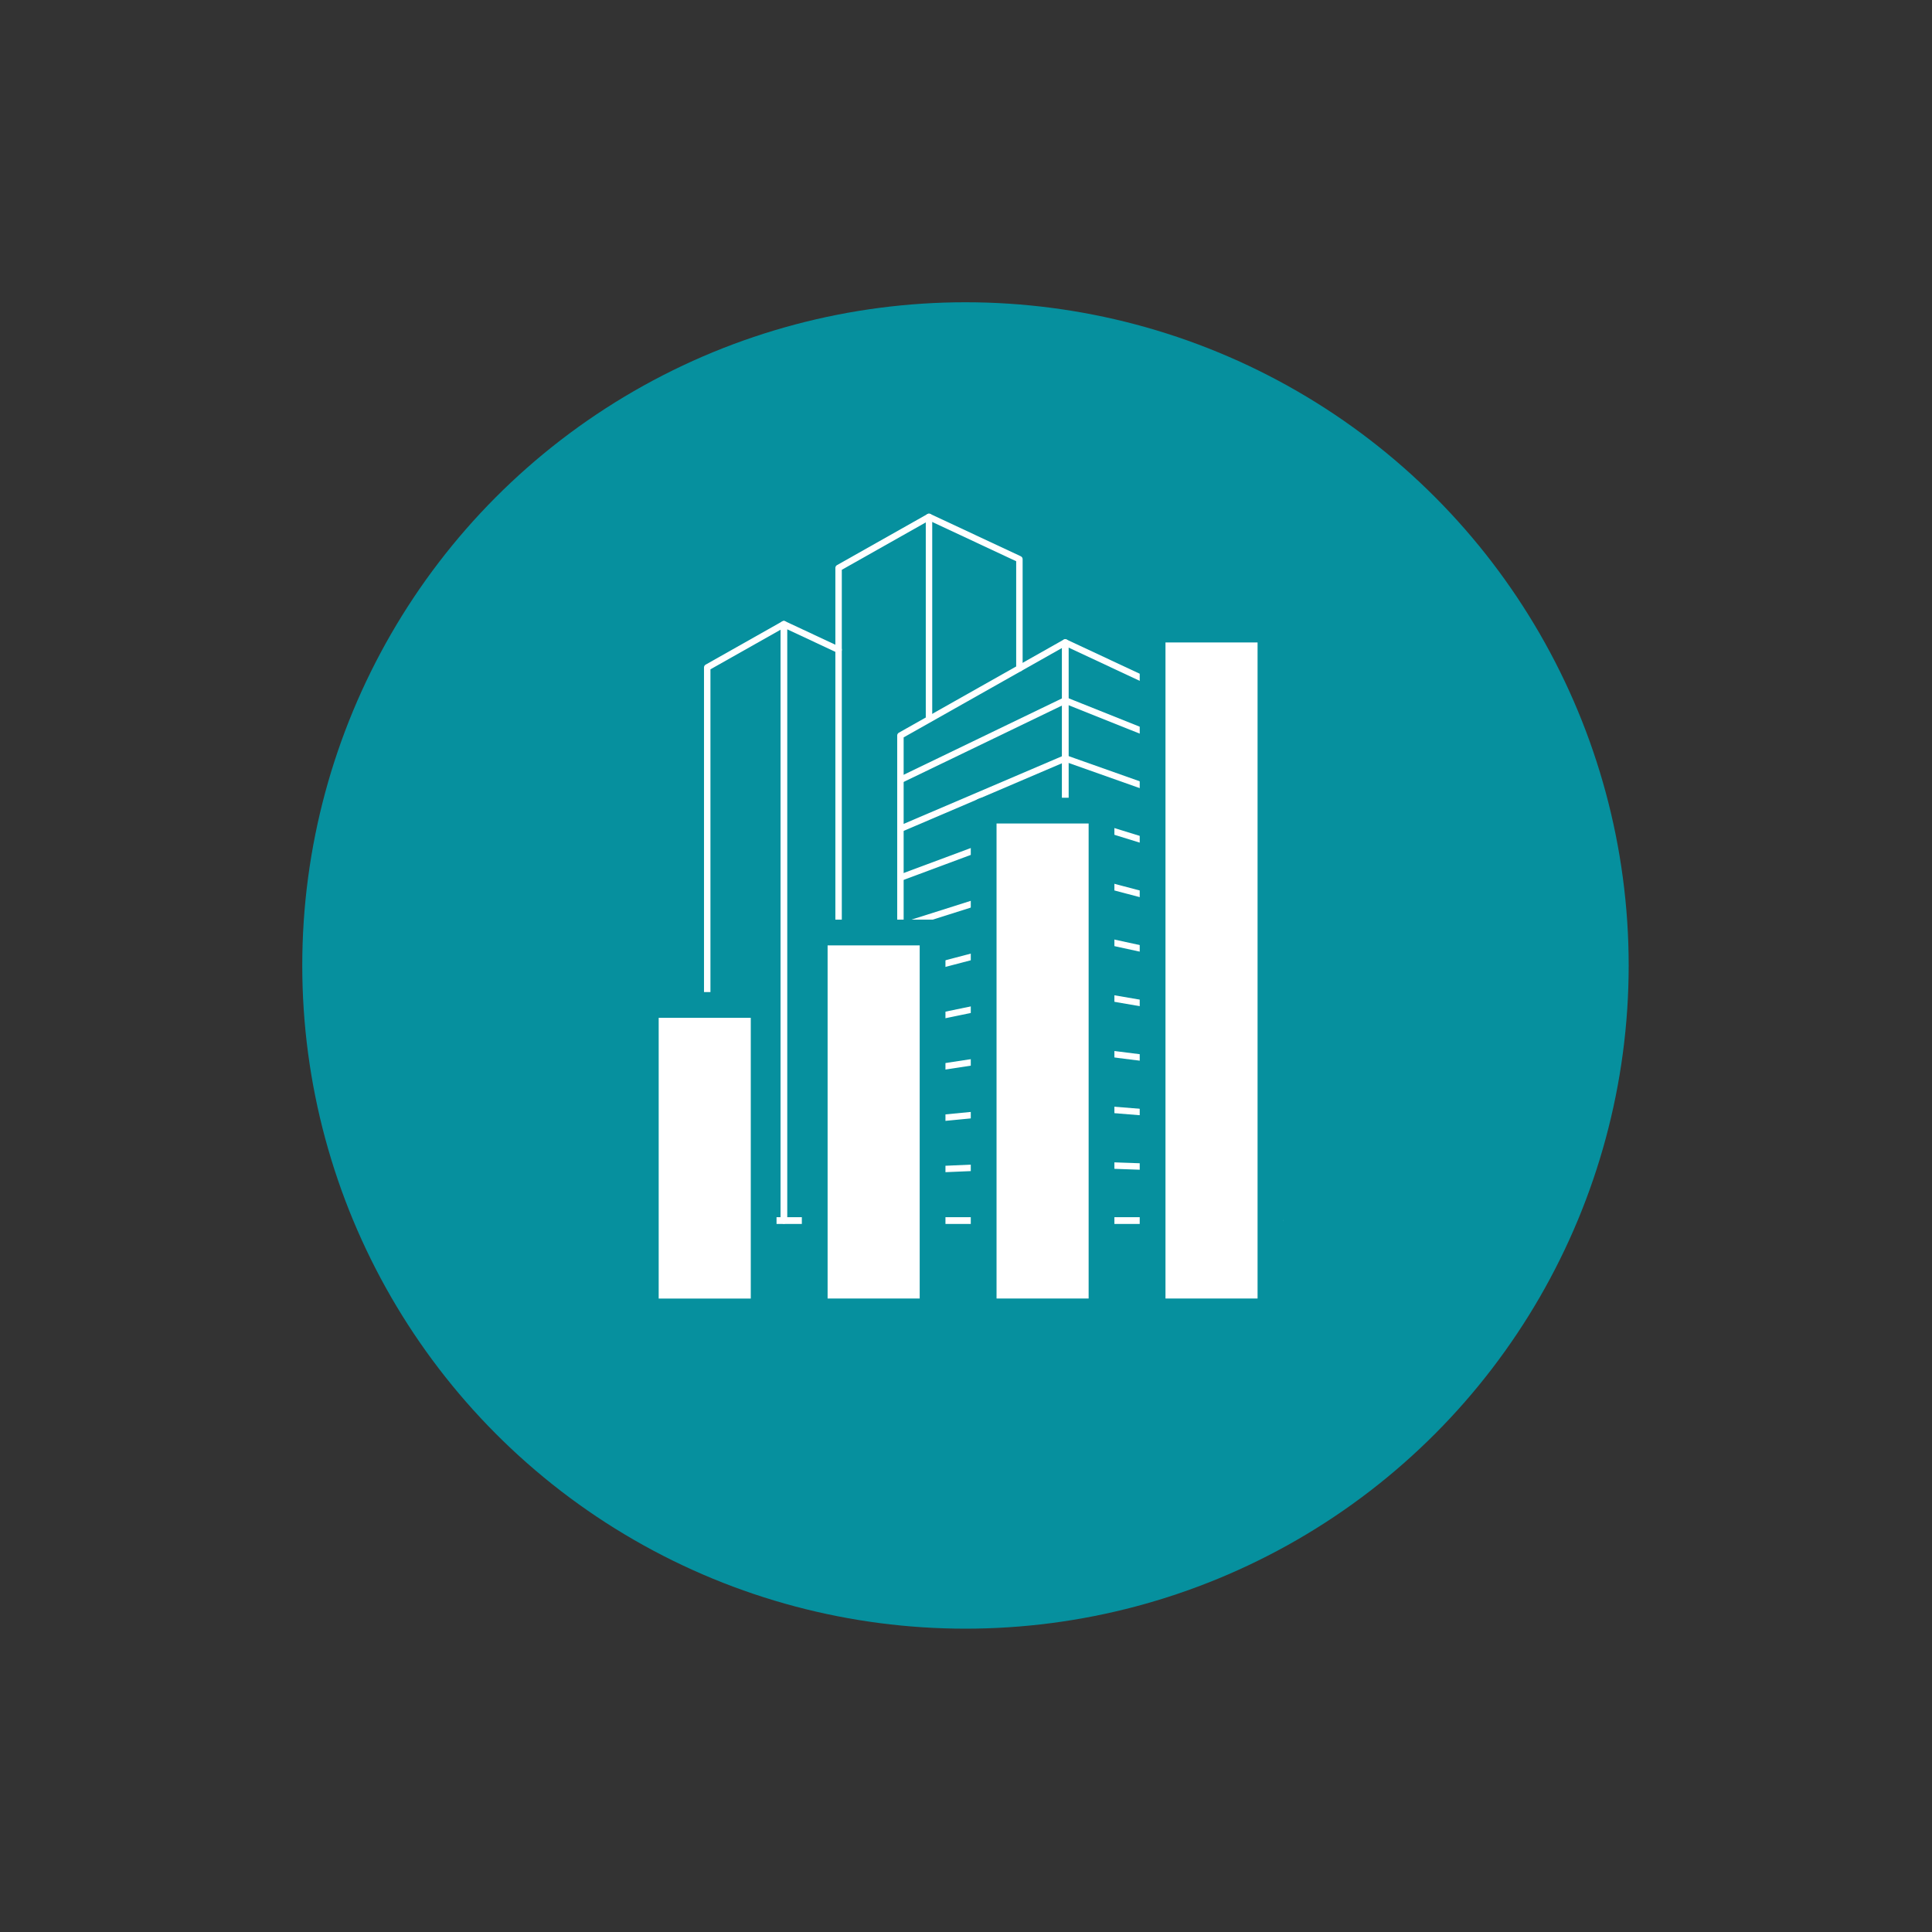
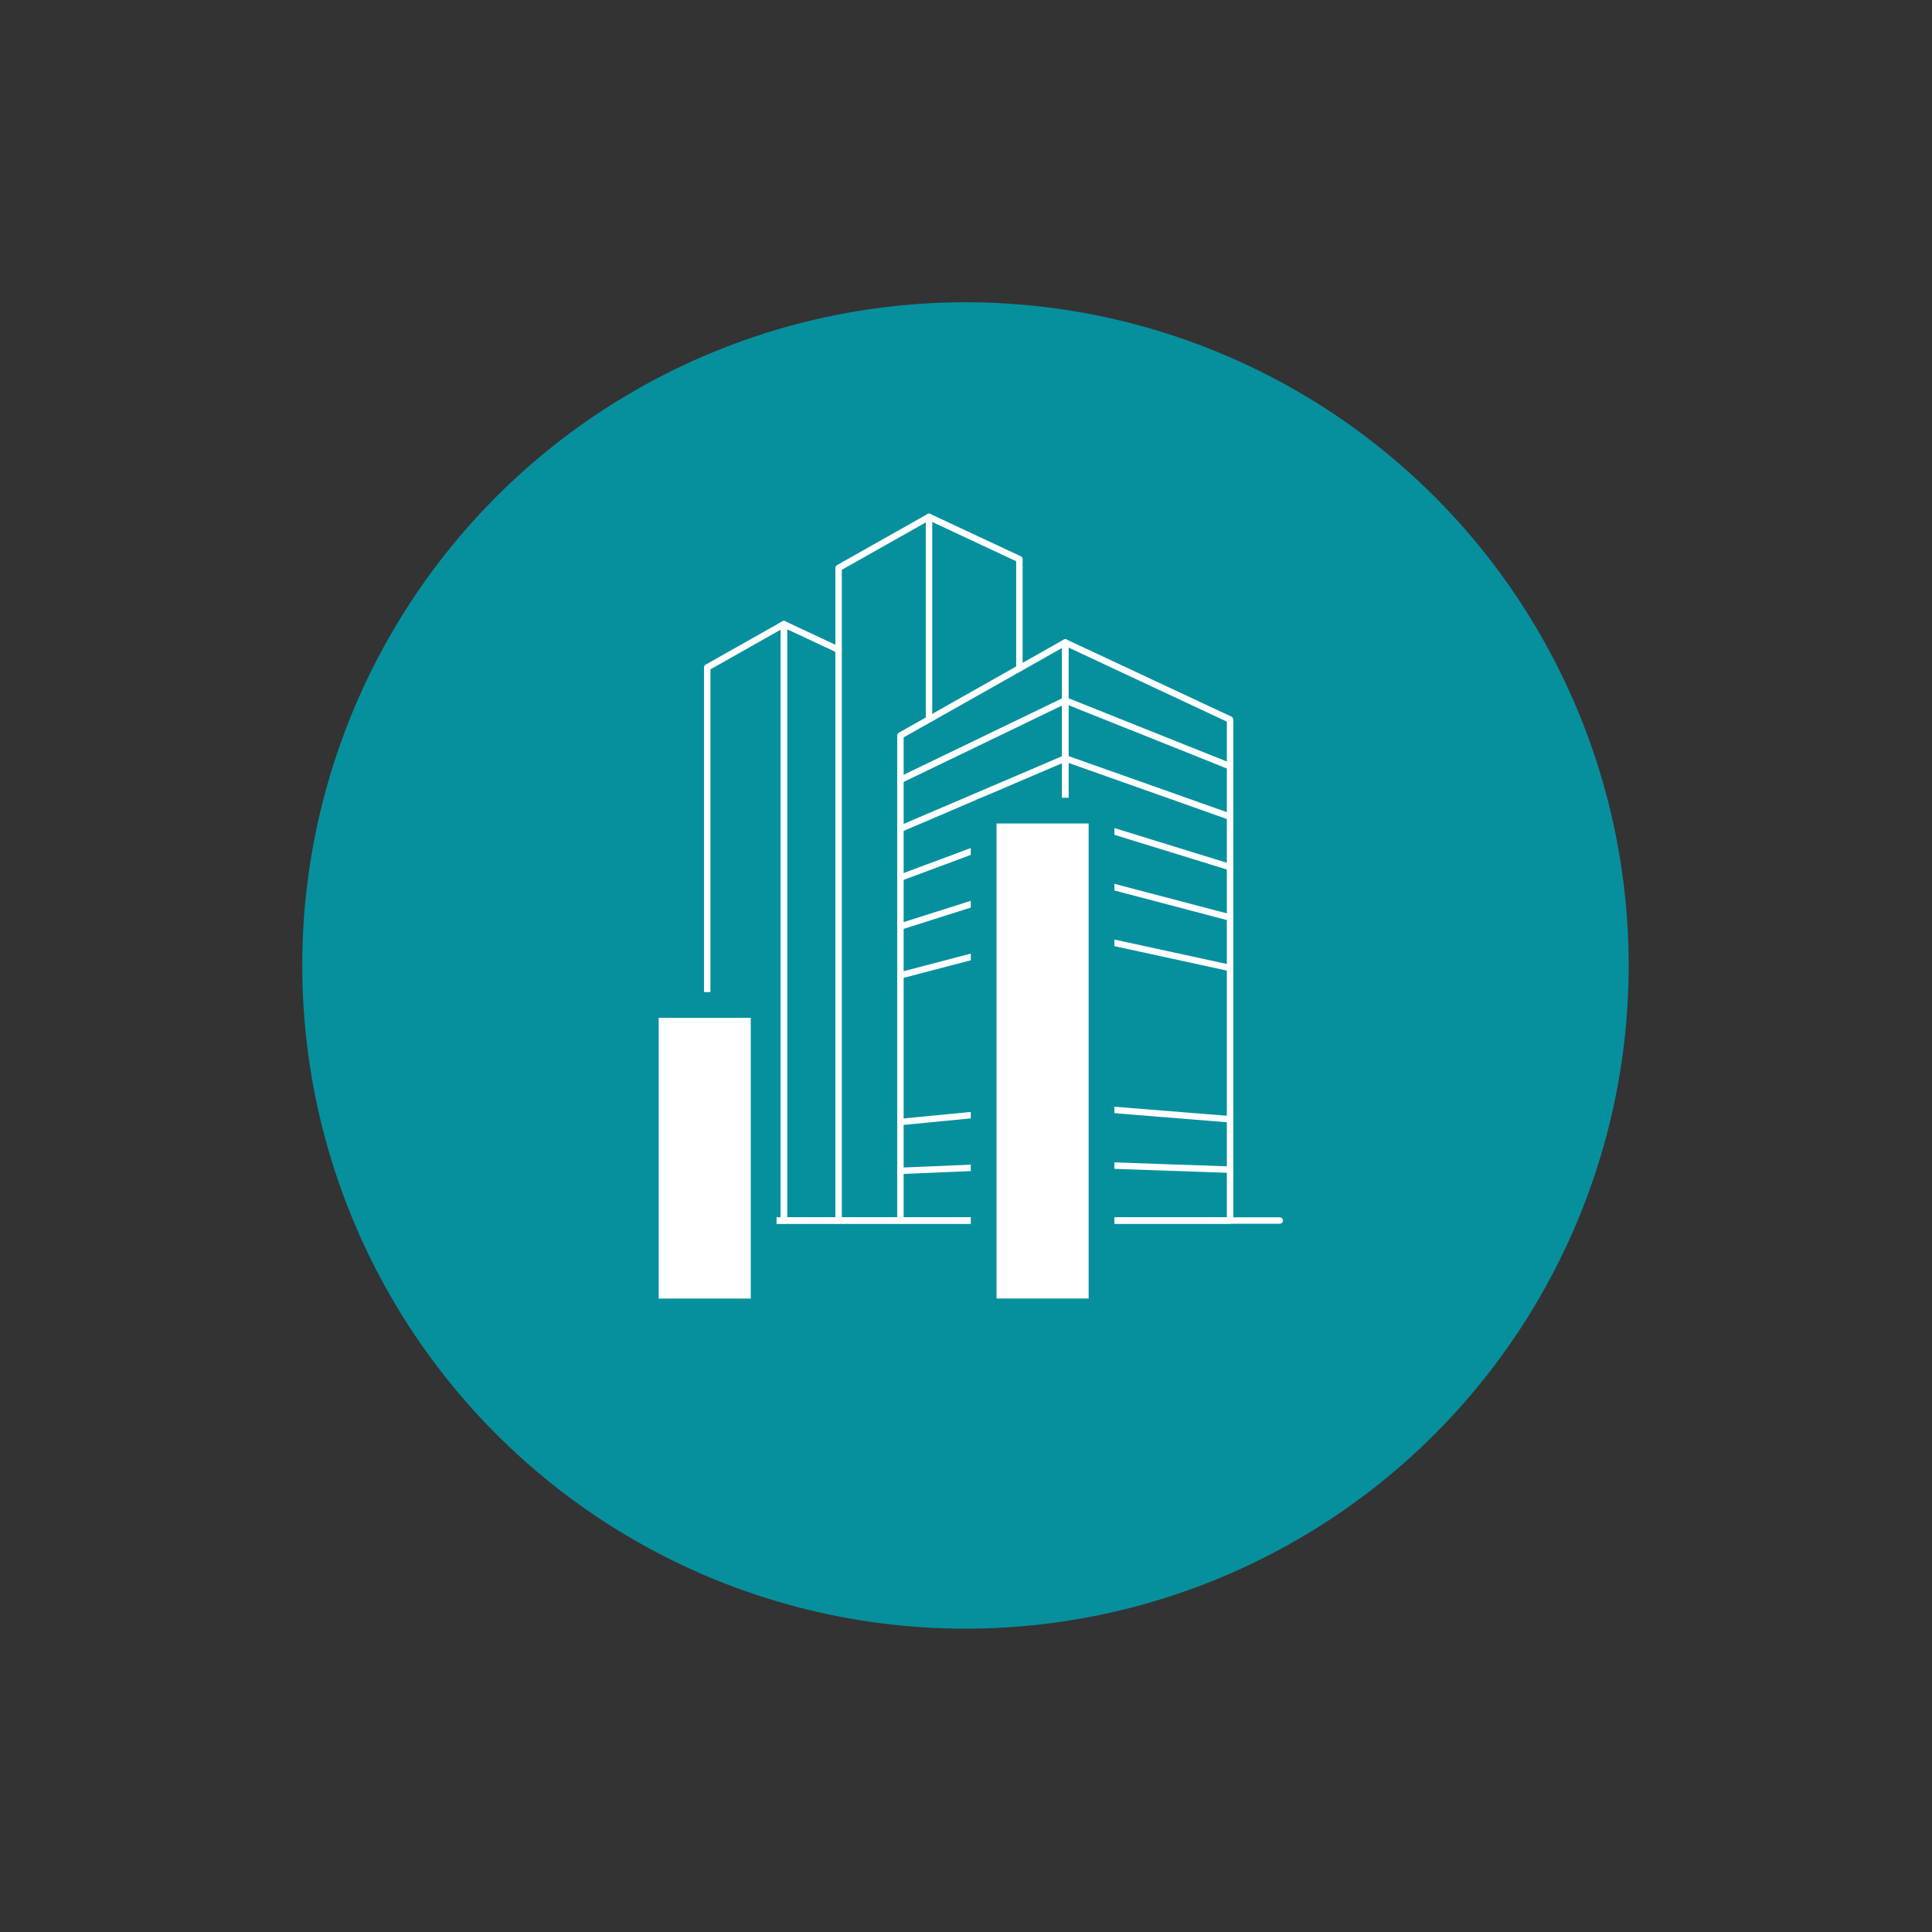
<svg xmlns="http://www.w3.org/2000/svg" version="1.1" id="Layer_1" x="0px" y="0px" viewBox="0 0 1200 1200" style="enable-background:new 0 0 1200 1200;" xml:space="preserve">
  <rect x="0" y="0" width="1200" height="1200" fill="#333333" stroke="none" />
  <style type="text/css">
	.st0{fill:#06909E;}
	.st1{fill:none;stroke:#FFFFFF;stroke-width:4;stroke-linecap:round;stroke-linejoin:round;stroke-miterlimit:10;}
	.st2{fill:#FFFFFF;stroke:#06909E;stroke-width:16;stroke-linecap:round;stroke-linejoin:round;stroke-miterlimit:10;}
</style>
  <circle class="st0" cx="599.67" cy="599.67" r="411.93" />
  <g>
    <polygon class="st1" points="559.27,758.09 661.65,758.09 661.65,399.04 559.27,456.84  " />
    <polygon class="st1" points="764.02,758.09 661.65,758.09 661.65,399.04 764.02,446.94  " />
    <g>
      <polyline class="st1" points="559.27,727.24 661.65,722.91 764.02,726.5   " />
    </g>
    <g>
      <polyline class="st1" points="559.27,696.89 661.65,686.96 764.02,695.19   " />
    </g>
    <g>
-       <polyline class="st1" points="559.27,666.54 661.65,650.97 764.02,663.87   " />
-     </g>
+       </g>
    <g>
-       <polyline class="st1" points="559.27,636.19 661.65,614.98 764.02,632.55   " />
-     </g>
+       </g>
    <g>
      <polyline class="st1" points="559.27,605.83 661.65,578.99 764.02,601.23   " />
    </g>
    <g>
      <polyline class="st1" points="559.27,575.48 661.65,543 764.02,569.91   " />
    </g>
    <g>
      <polyline class="st1" points="559.27,545.13 661.65,507.01 764.02,538.59   " />
    </g>
    <g>
      <polyline class="st1" points="559.27,514.77 661.65,471.02 764.02,507.27   " />
    </g>
    <g>
      <polyline class="st1" points="559.27,484.42 661.65,435.03 764.02,475.95   " />
    </g>
    <polyline class="st1" points="577.02,446.6 577.02,321.05 520.86,352.75 520.86,758.09 559.27,758.09  " />
    <polyline class="st1" points="577.02,321.05 633.17,347.32 633.17,415.12  " />
    <polygon class="st1" points="439.27,758.09 486.86,758.09 486.86,387.69 439.27,414.56  " />
    <polyline class="st1" points="520.86,758.09 486.86,758.09 486.86,387.69 520.86,403.6  " />
    <line class="st1" x1="408.42" y1="758.09" x2="794.87" y2="758.09" />
  </g>
  <rect x="401.12" y="624.19" class="st2" width="73.2" height="190.36" />
-   <rect x="506.04" y="579.21" class="st2" width="73.2" height="235.33" />
  <rect x="610.97" y="503.48" class="st2" width="73.2" height="311.06" />
-   <rect x="715.9" y="391.03" class="st2" width="73.2" height="423.51" />
</svg>